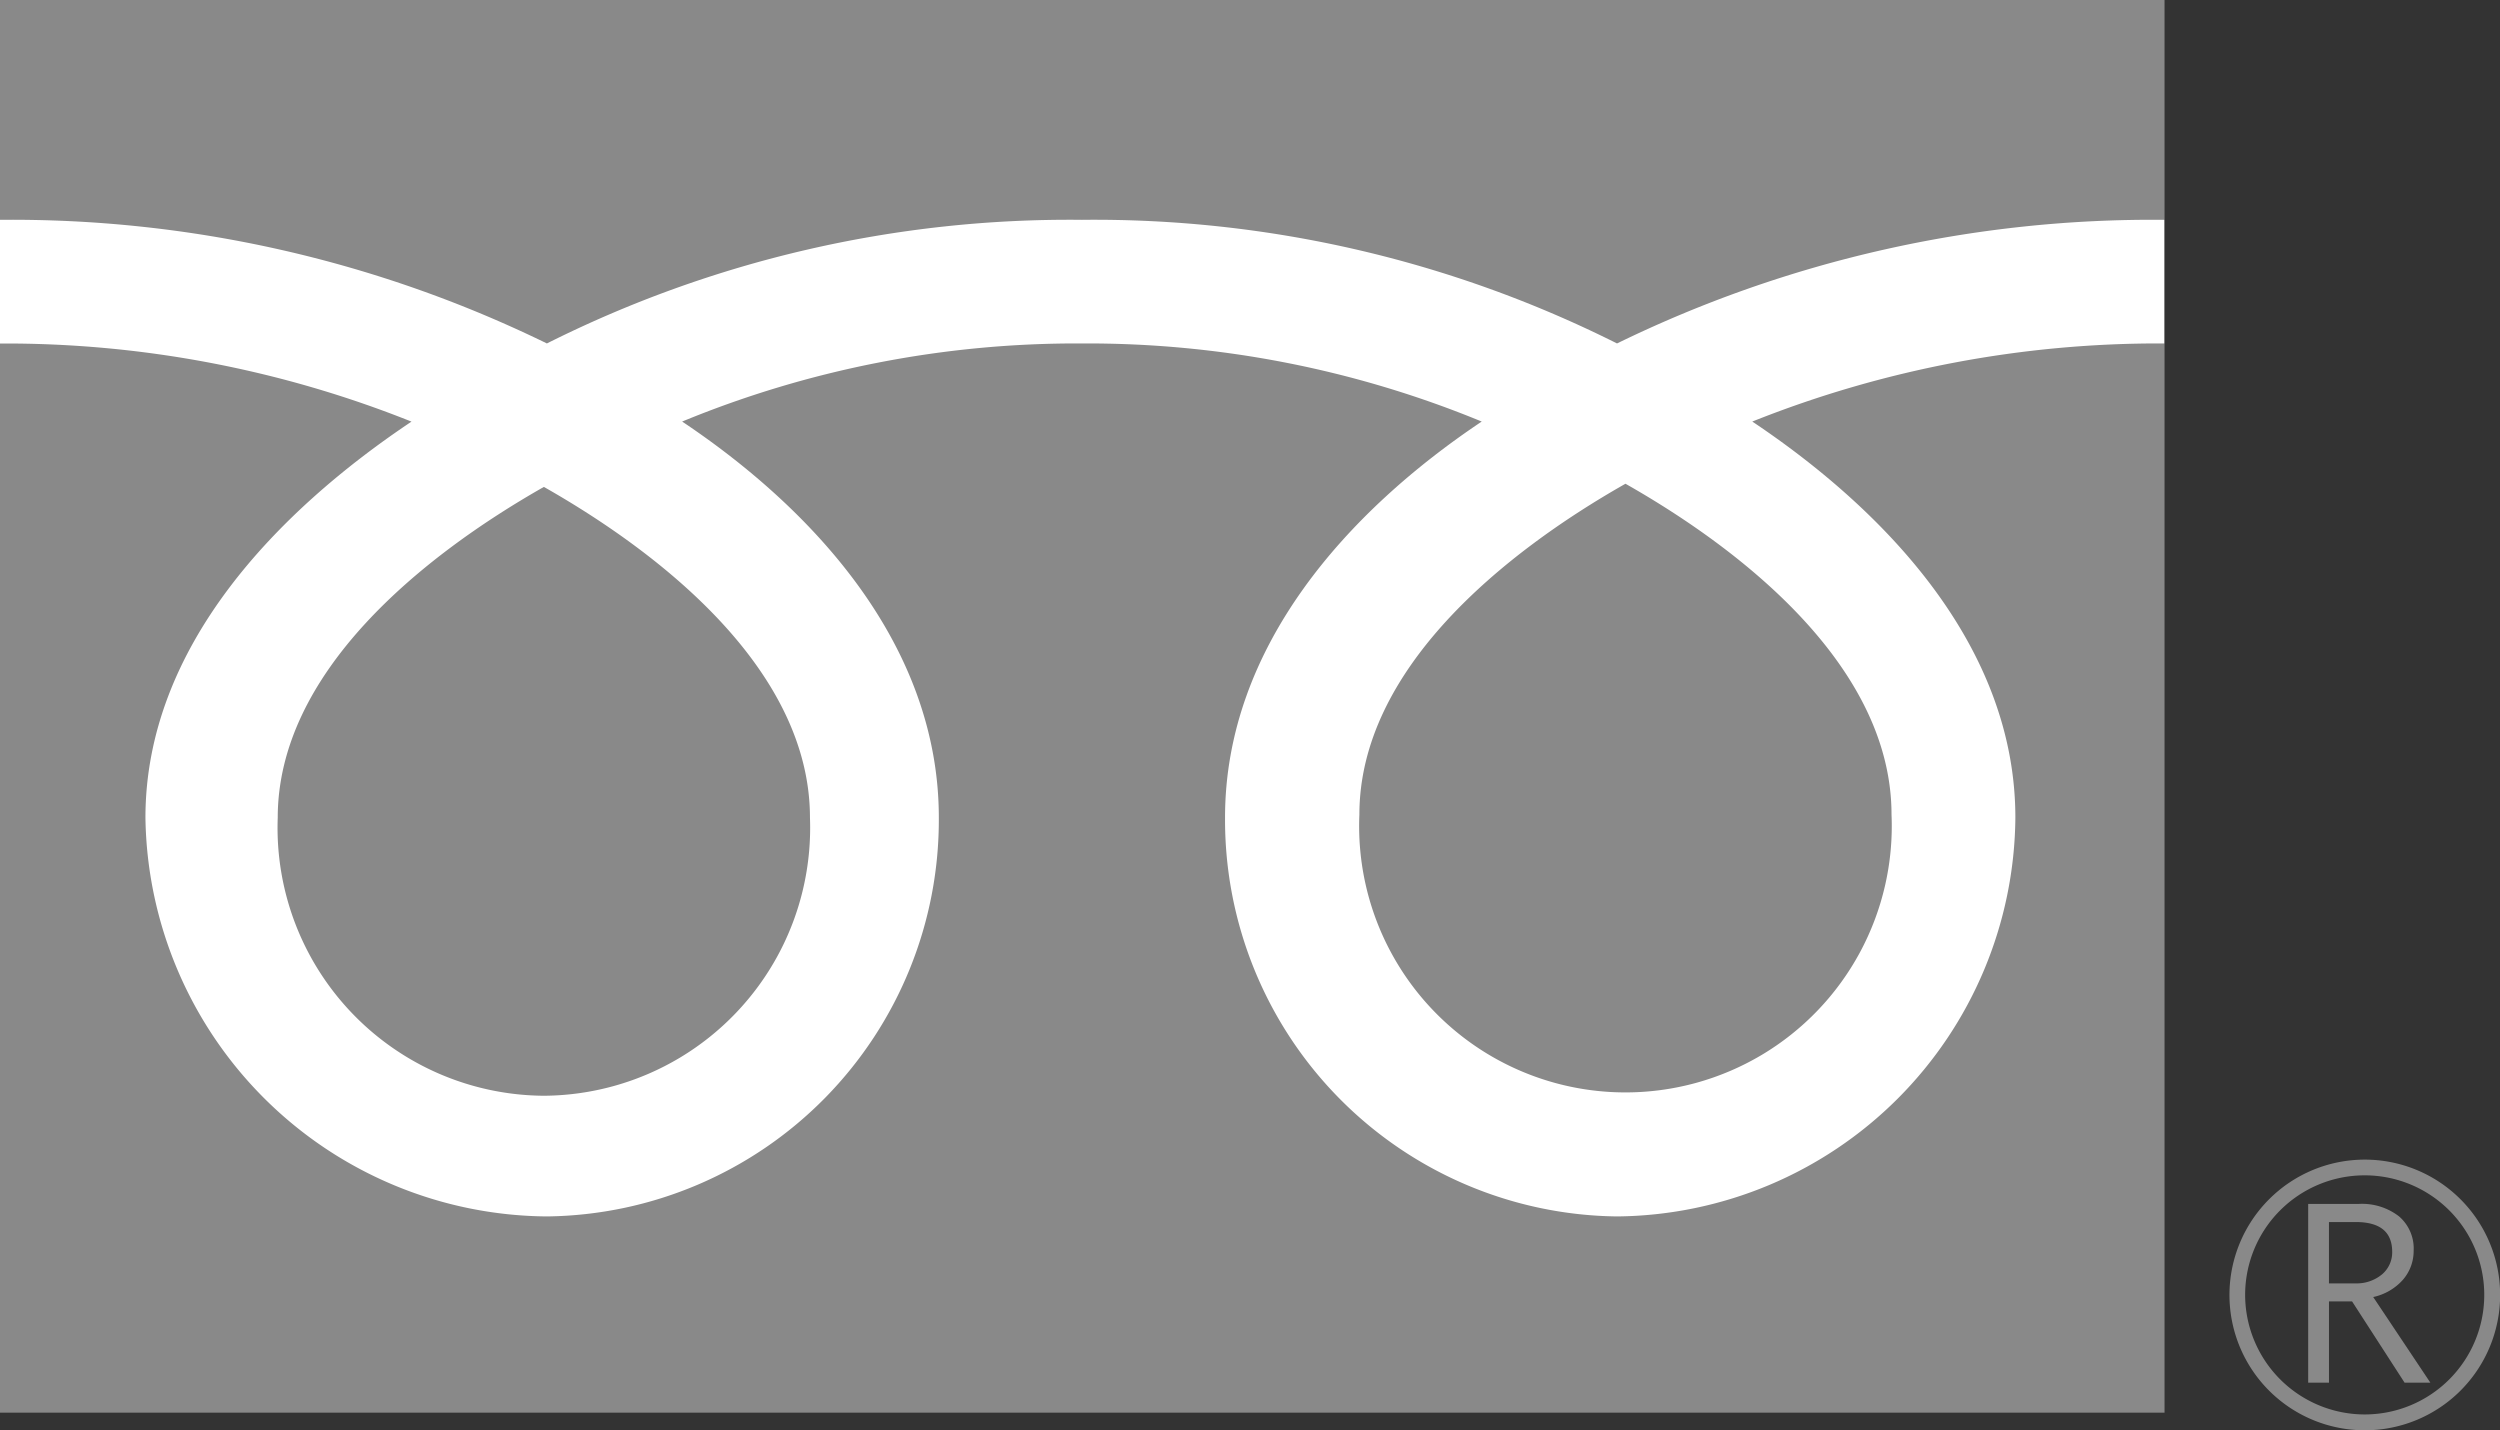
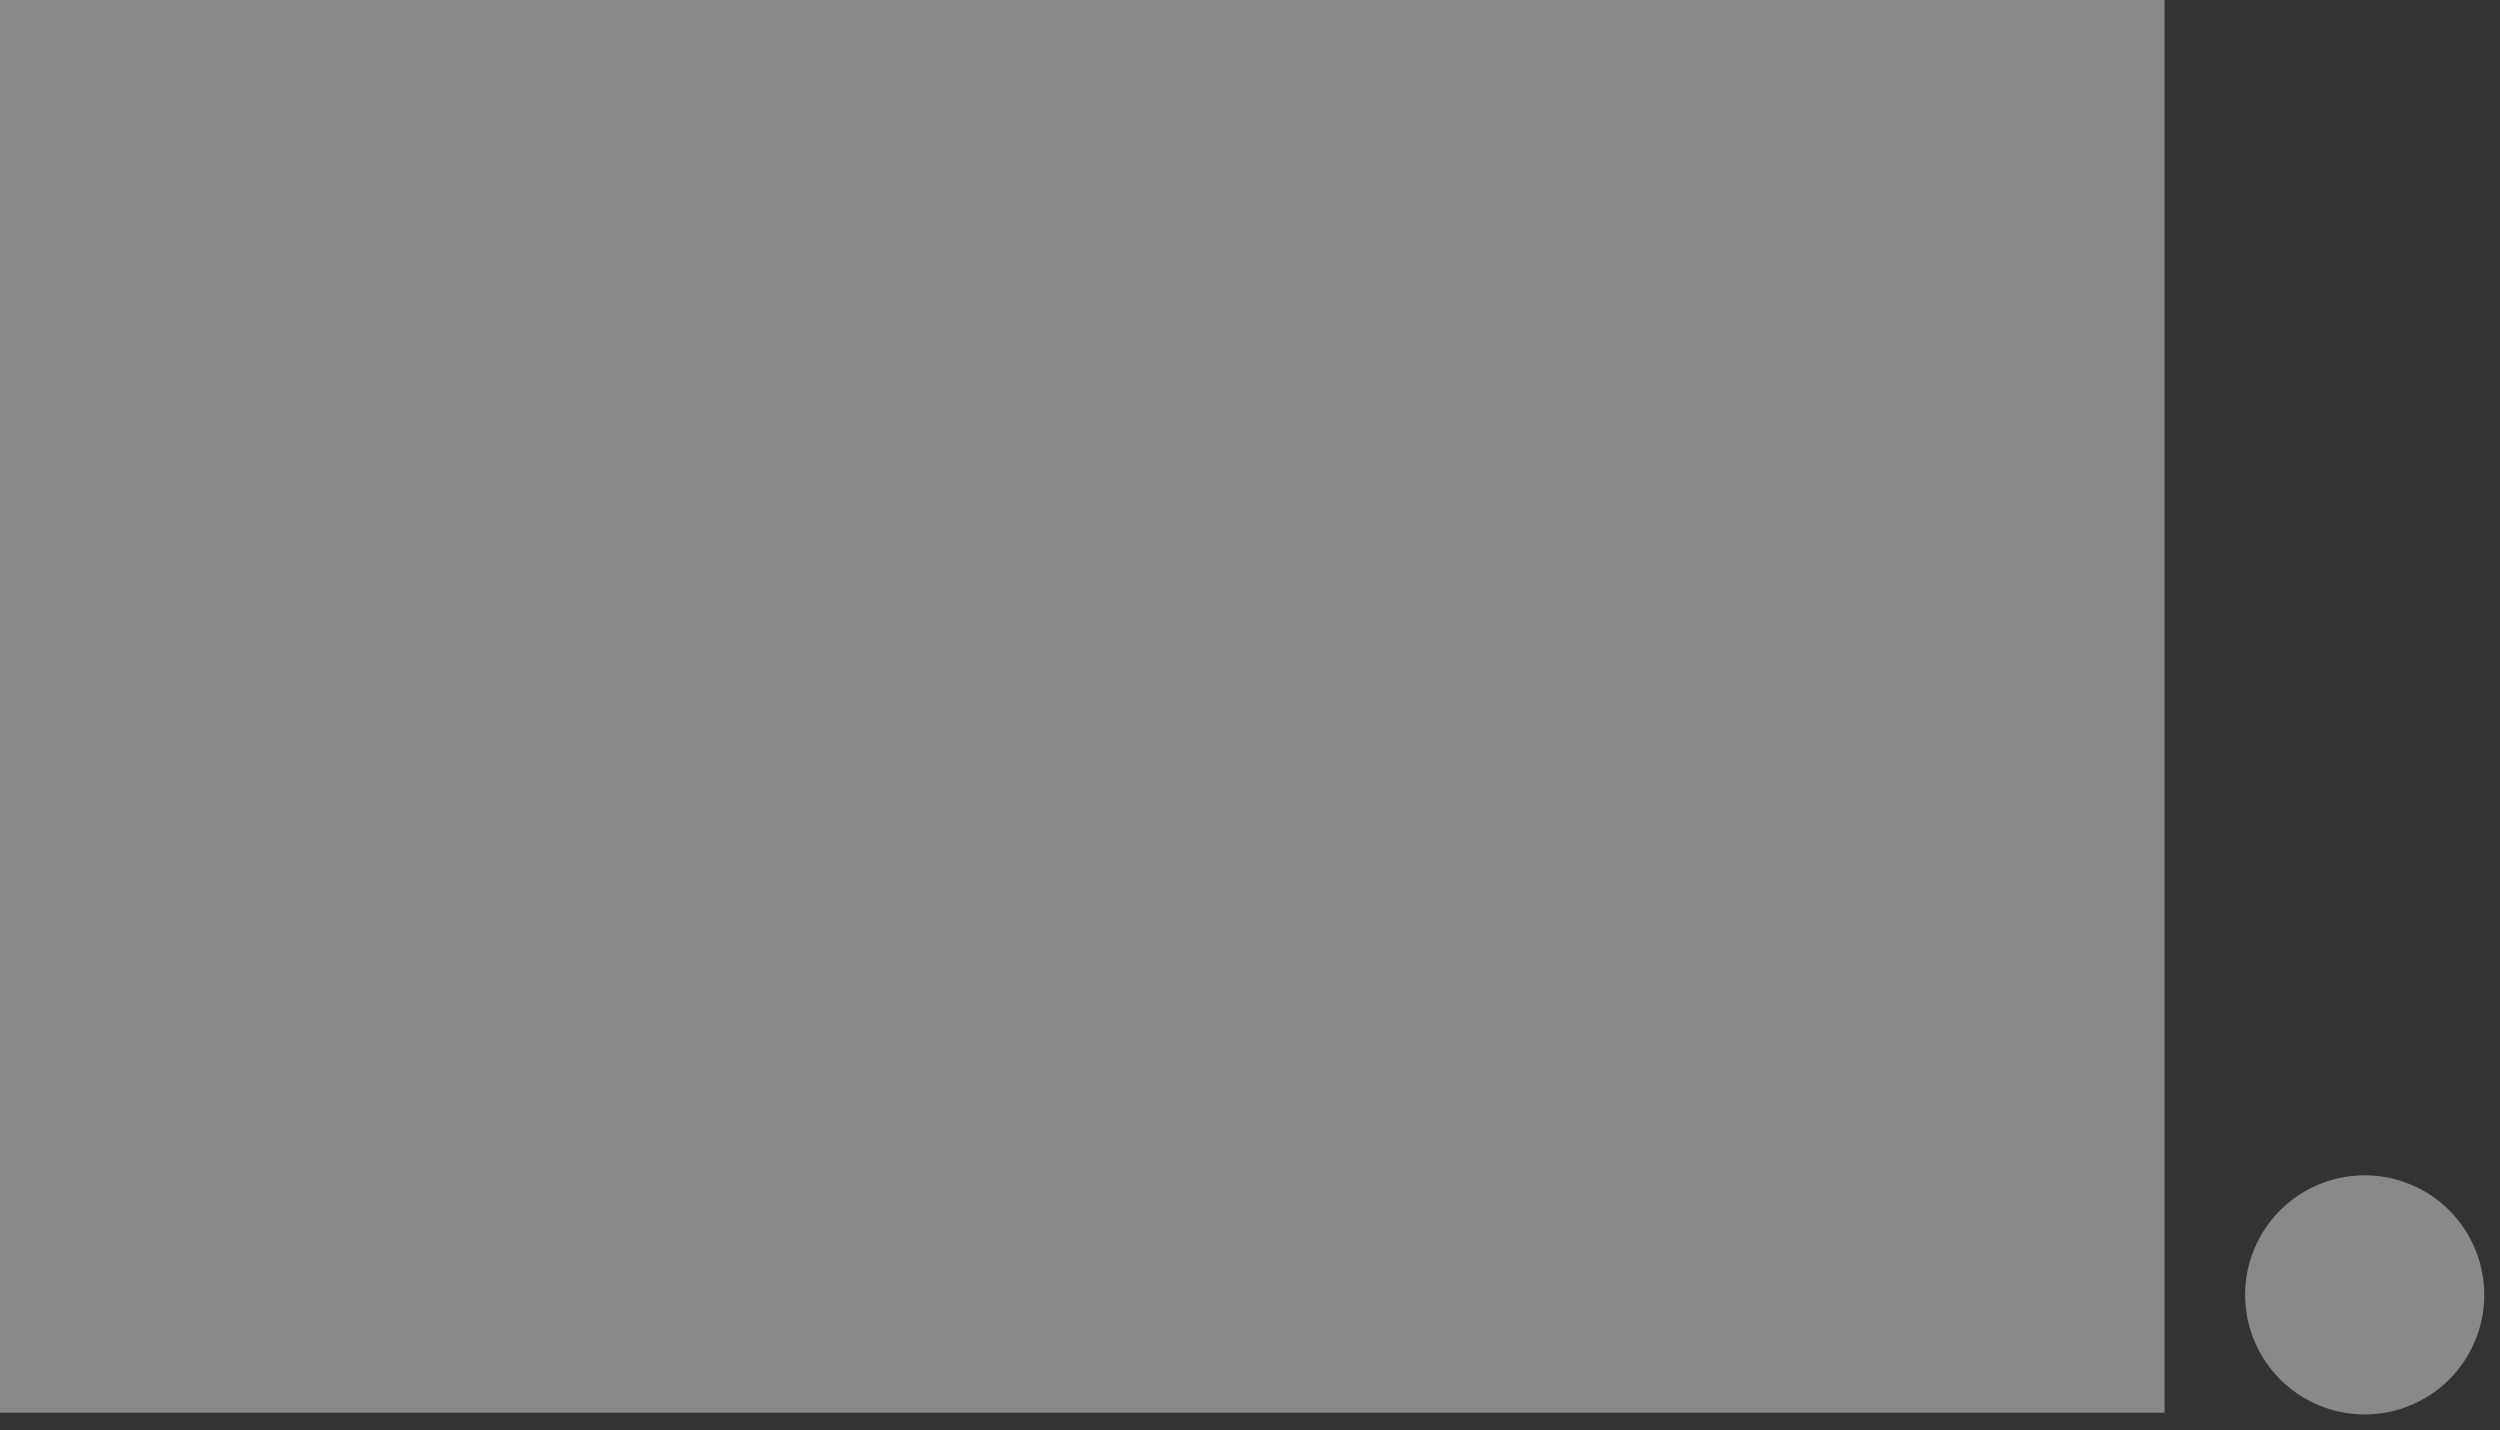
<svg xmlns="http://www.w3.org/2000/svg" width="75.738" height="43.334">
  <rect width="100%" height="100%" fill="#333333" stroke="none" />
  <defs>
    <clipPath id="a">
      <path fill="none" d="M0 0h75.738v43.334H0z" />
    </clipPath>
    <style>.b{fill:#898989}</style>
  </defs>
  <path class="b" d="M0 .001h65.575v42.796H0z" />
  <g clip-path="url(#a)">
-     <path class="b" d="M67.542 39.231a4.1 4.1 0 104.1-4.1 4.1 4.1 0 00-4.1 4.1m.475 0a3.622 3.622 0 113.621 3.62 3.627 3.627 0 01-3.621-3.62" />
+     <path class="b" d="M67.542 39.231m.475 0a3.622 3.622 0 113.621 3.62 3.627 3.627 0 01-3.621-3.62" />
    <path class="b" d="M73.633 41.888h-.786l-1.59-2.461h-.7v2.461h-.63v-5.415h1.529a1.836 1.836 0 011.219.374 1.281 1.281 0 01.447 1.042 1.332 1.332 0 01-.325.882 1.677 1.677 0 01-.9.523l1.731 2.594m-3.072-3.008h.794a1.2 1.2 0 00.812-.271.873.873 0 00.31-.682q0-.907-1.106-.905h-.81z" />
-     <path d="M16.477 33.196a8.119 8.119 0 01-8.063-8.422c0-4.4 4.36-7.919 8.063-10.023 3.7 2.1 8.061 5.62 8.061 10.023a8.117 8.117 0 01-8.061 8.422m24.706-8.517c0-4.4 4.358-7.922 8.061-10.024 3.7 2.1 8.06 5.621 8.06 10.024a8.068 8.068 0 11-16.121 0M65.565 6.66a36.951 36.951 0 00-16.577 3.745 35.3 35.3 0 00-16.21-3.745 35.292 35.292 0 00-16.21 3.745A36.908 36.908 0 00-.002 6.66v3.747a33.125 33.125 0 0112.468 2.366c-4.052 2.71-8.06 6.815-8.06 12a12.256 12.256 0 0012.162 12.079 12.015 12.015 0 0011.874-12.081c0-5.183-3.723-9.288-7.776-12a31.344 31.344 0 0112.112-2.366 31.339 31.339 0 0112.111 2.366c-4.051 2.71-7.776 6.815-7.776 12a12.015 12.015 0 0011.875 12.081 12.179 12.179 0 0012.068-12.081c0-5.183-3.917-9.288-7.97-12a33.181 33.181 0 0112.479-2.366z" fill="#fff" />
  </g>
</svg>